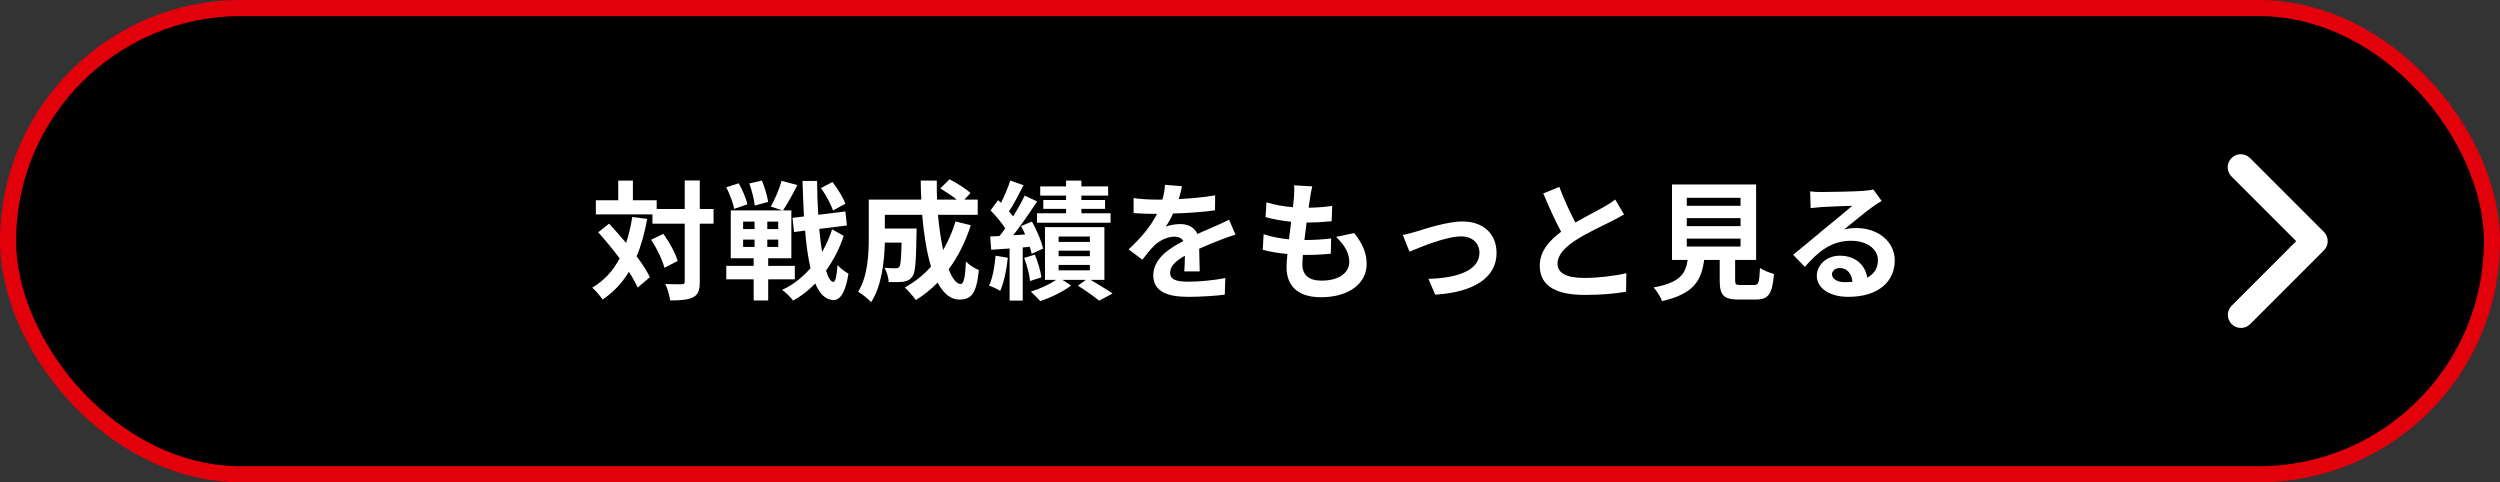
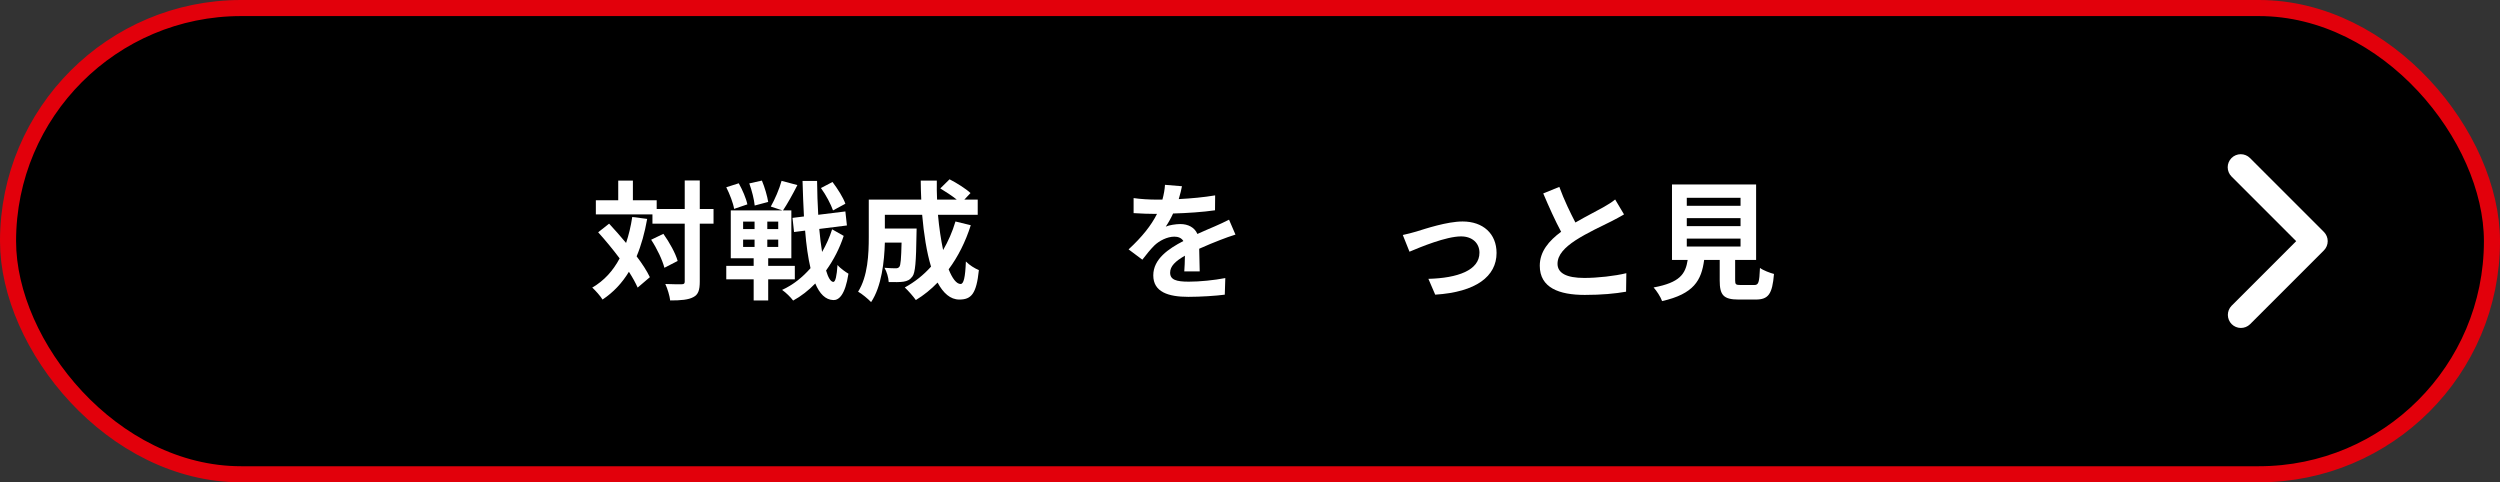
<svg xmlns="http://www.w3.org/2000/svg" width="311" height="60" viewBox="0 0 311 60" fill="none">
  <rect x="0" y="0" width="311" height="60" fill="#333333" stroke="none" />
  <rect x="1" y="1" width="309" height="58" rx="29" fill="black" stroke="#E2000B" stroke-width="2" />
  <path d="M78.652 26.992L80.508 27.232C80.204 28.96 79.772 30.512 79.196 31.888C79.9 32.816 80.476 33.712 80.844 34.48L79.324 35.776C79.068 35.2 78.7 34.528 78.236 33.808C77.388 35.216 76.3 36.368 74.956 37.264C74.732 36.88 74.076 36.128 73.676 35.776C75.164 34.912 76.268 33.68 77.084 32.144C76.236 31.008 75.292 29.872 74.412 28.896L75.772 27.824C76.46 28.56 77.18 29.376 77.884 30.224C78.22 29.232 78.476 28.16 78.652 26.992ZM81.004 29.824L82.524 29.088C83.276 30.144 84.044 31.52 84.3 32.464L82.652 33.312C82.412 32.368 81.724 30.912 81.004 29.824ZM88.764 26V27.824H87.052V35.024C87.052 36.096 86.86 36.656 86.252 36.96C85.644 37.296 84.7 37.376 83.372 37.376C83.308 36.816 83.036 35.904 82.764 35.328C83.66 35.376 84.524 35.36 84.796 35.36C85.084 35.36 85.18 35.28 85.18 35.024V27.824H81.164V26.672H74.124V24.912H76.908V22.464H78.732V24.912H81.692V26H85.18V22.448H87.052V26H88.764Z" fill="white" />
  <path d="M105.164 25.344L103.628 26.176C103.372 25.44 102.748 24.24 102.124 23.392L103.564 22.64C104.204 23.488 104.908 24.592 105.164 25.344ZM95.564 25.12L93.884 25.568C93.82 24.848 93.532 23.696 93.212 22.816L94.78 22.464C95.132 23.296 95.452 24.416 95.564 25.12ZM92.972 25.424L91.324 25.984C91.212 25.28 90.78 24.144 90.348 23.296L91.9 22.8C92.364 23.616 92.828 24.704 92.972 25.424ZM92.444 29.808V30.72H93.868V29.808H92.444ZM92.444 27.568V28.496H93.868V27.568H92.444ZM96.812 28.496V27.568H95.452V28.496H96.812ZM96.812 30.72V29.808H95.452V30.72H96.812ZM98.876 34.752H95.564V37.376H93.756V34.752H90.348V33.072H93.756V32.128H90.908V26.176H97.34L95.884 25.696C96.38 24.832 96.956 23.504 97.228 22.496L99.196 23.024C98.62 24.16 97.932 25.392 97.404 26.176H98.444V32.128H95.564V33.072H98.876V34.752ZM103.516 28.528L104.956 29.344C104.46 30.864 103.708 32.336 102.764 33.648C103.02 34.528 103.324 35.04 103.66 35.072C103.932 35.072 104.092 34.336 104.188 32.96C104.492 33.36 105.244 33.872 105.548 34.048C105.132 36.736 104.332 37.36 103.66 37.328C102.7 37.296 101.964 36.56 101.42 35.264C100.588 36.128 99.66 36.848 98.668 37.392C98.348 36.96 97.772 36.4 97.292 36.064C98.636 35.456 99.82 34.512 100.828 33.36C100.524 32.064 100.3 30.496 100.156 28.688L98.78 28.864L98.588 27.104L100.012 26.928C99.932 25.552 99.884 24.08 99.836 22.512H101.644C101.66 23.984 101.708 25.392 101.788 26.72L105.164 26.304L105.356 28.048L101.916 28.48C102.012 29.52 102.124 30.496 102.268 31.344C102.78 30.448 103.212 29.504 103.516 28.528Z" fill="white" />
  <path d="M118.86 27.552L120.764 28.016C120.108 30.096 119.164 31.952 118.012 33.504C118.476 34.656 118.988 35.328 119.5 35.328C119.884 35.328 120.076 34.528 120.156 32.528C120.588 32.976 121.26 33.392 121.772 33.6C121.468 36.56 120.828 37.264 119.34 37.264C118.22 37.264 117.34 36.464 116.636 35.152C115.82 36 114.924 36.72 113.932 37.328C113.644 36.912 112.956 36.128 112.556 35.76C113.788 35.088 114.892 34.208 115.82 33.168C115.276 31.36 114.924 29.12 114.716 26.72H110.076V28.432H114.028C114.028 28.432 114.012 28.928 114.012 29.152C113.964 32.512 113.868 33.936 113.5 34.4C113.196 34.816 112.876 34.96 112.396 35.04C111.98 35.104 111.292 35.104 110.556 35.088C110.524 34.528 110.316 33.792 110.028 33.312C110.604 33.36 111.148 33.376 111.404 33.376C111.628 33.376 111.756 33.344 111.884 33.184C112.044 32.96 112.108 32.192 112.156 30.176H110.076C110.012 32.512 109.676 35.632 108.364 37.584C108.028 37.216 107.18 36.512 106.748 36.288C107.964 34.368 108.076 31.584 108.076 29.504V24.832H114.604C114.572 24.048 114.54 23.264 114.54 22.464H116.54C116.524 23.264 116.54 24.048 116.572 24.832H119.02C118.428 24.352 117.628 23.84 116.972 23.44L118.124 22.304C119.004 22.752 120.172 23.488 120.732 24.016L119.964 24.832H121.628V26.72H116.684C116.828 28.32 117.052 29.824 117.324 31.104C117.948 30.032 118.476 28.848 118.86 27.552Z" fill="white" />
-   <path d="M132.62 24.88V24.336H129.404V23.184H132.62V22.464H134.524V23.184H137.852V24.336H134.524V24.88H137.468V25.984H134.524V26.528H138.156V27.712H129.004V26.528H132.62V25.984H129.788V24.88H132.62ZM123.852 31.808L125.372 32.064C125.228 33.584 124.876 35.168 124.428 36.192C124.108 35.968 123.42 35.664 123.036 35.52C123.5 34.576 123.724 33.152 123.852 31.808ZM128.108 30.704L127.228 30.784V37.392H125.596V30.912L123.308 31.072L123.18 29.424L124.332 29.36C124.572 29.072 124.812 28.752 125.052 28.416C124.604 27.696 123.868 26.832 123.228 26.176L124.156 24.896C124.268 25.008 124.396 25.12 124.524 25.232C124.972 24.352 125.42 23.28 125.676 22.464L127.324 23.04C126.764 24.144 126.108 25.408 125.516 26.304C125.708 26.512 125.884 26.736 126.028 26.928C126.588 26.032 127.1 25.12 127.468 24.336L129.02 25.056C128.14 26.4 127.052 27.984 126.044 29.264L127.532 29.168C127.372 28.8 127.196 28.448 127.02 28.112L128.38 27.568C128.972 28.64 129.58 30.032 129.756 30.928L128.332 31.568C128.284 31.312 128.204 31.024 128.108 30.704ZM127.404 32.08L128.732 31.68C129.116 32.576 129.452 33.728 129.548 34.496L128.14 34.96C128.076 34.176 127.756 32.992 127.404 32.08ZM131.692 32.96V33.632H135.58V32.96H131.692ZM131.692 31.184V31.872H135.58V31.184H131.692ZM131.692 29.424V30.096H135.58V29.424H131.692ZM137.388 34.816H135.676C136.652 35.392 137.756 36.064 138.396 36.512L136.732 37.408C136.14 36.912 135.036 36.128 134.092 35.536L135.084 34.816H132.172L133.244 35.52C132.268 36.272 130.684 37.04 129.404 37.456C129.116 37.12 128.588 36.608 128.236 36.272C129.324 35.952 130.588 35.36 131.388 34.816H129.996V28.256H137.388V34.816Z" fill="white" />
  <path d="M147.036 23.168C146.956 23.568 146.844 24.096 146.636 24.768C148.156 24.688 149.756 24.544 151.164 24.304L151.148 26.16C149.628 26.384 147.66 26.512 145.932 26.56C145.66 27.152 145.34 27.728 145.02 28.192C145.436 28 146.3 27.872 146.828 27.872C147.804 27.872 148.604 28.288 148.956 29.104C149.788 28.72 150.46 28.448 151.116 28.16C151.74 27.888 152.3 27.632 152.892 27.328L153.692 29.184C153.18 29.328 152.332 29.648 151.788 29.856C151.068 30.144 150.156 30.496 149.18 30.944C149.196 31.84 149.228 33.024 149.244 33.76H147.324C147.372 33.28 147.388 32.512 147.404 31.808C146.204 32.496 145.564 33.12 145.564 33.92C145.564 34.8 146.316 35.04 147.884 35.04C149.244 35.04 151.02 34.864 152.428 34.592L152.364 36.656C151.308 36.8 149.34 36.928 147.836 36.928C145.324 36.928 143.468 36.32 143.468 34.256C143.468 32.208 145.388 30.928 147.212 29.984C146.972 29.584 146.54 29.44 146.092 29.44C145.196 29.44 144.204 29.952 143.596 30.544C143.116 31.024 142.652 31.6 142.108 32.304L140.396 31.024C142.076 29.472 143.212 28.048 143.932 26.608C143.852 26.608 143.788 26.608 143.724 26.608C143.068 26.608 141.9 26.576 141.02 26.512V24.64C141.836 24.768 143.02 24.832 143.836 24.832C144.076 24.832 144.348 24.832 144.604 24.832C144.78 24.192 144.892 23.568 144.924 22.992L147.036 23.168Z" fill="white" />
-   <path d="M163.244 23.184C163.1 23.76 163.036 24.192 162.972 24.608C162.924 24.88 162.86 25.312 162.796 25.84C163.948 25.824 164.972 25.728 165.724 25.616L165.66 27.52C164.7 27.616 163.82 27.68 162.54 27.68C162.444 28.384 162.348 29.136 162.268 29.856C162.3 29.856 162.348 29.856 162.38 29.856C163.372 29.856 164.556 29.792 165.596 29.664L165.548 31.568C164.652 31.648 163.724 31.712 162.716 31.712C162.508 31.712 162.284 31.712 162.076 31.712C162.044 32.192 162.012 32.592 162.012 32.88C162.012 34.208 162.828 34.912 164.396 34.912C166.636 34.912 167.852 33.888 167.852 32.576C167.852 31.488 167.26 30.464 166.204 29.472L168.46 28.992C169.516 30.336 170.012 31.472 170.012 32.832C170.012 35.248 167.836 36.976 164.332 36.976C161.82 36.976 160.044 35.888 160.044 33.216C160.044 32.832 160.092 32.256 160.156 31.6C158.988 31.488 157.932 31.312 157.084 31.072L157.196 29.136C158.236 29.488 159.308 29.664 160.348 29.776C160.444 29.056 160.54 28.304 160.62 27.584C159.516 27.472 158.38 27.28 157.436 27.008L157.548 25.168C158.476 25.472 159.676 25.68 160.844 25.776C160.892 25.28 160.94 24.848 160.972 24.48C161.02 23.728 161.02 23.408 160.988 23.056L163.244 23.184Z" fill="white" />
  <path d="M174.508 29.232C174.988 29.136 175.724 28.944 176.204 28.8C177.292 28.464 180.012 27.552 181.948 27.552C184.476 27.552 186.172 29.056 186.172 31.472C186.172 34.368 183.628 36.336 178.54 36.656L177.692 34.688C181.356 34.592 184.044 33.616 184.044 31.44C184.044 30.24 183.148 29.408 181.756 29.408C179.9 29.408 176.7 30.736 175.34 31.312L174.508 29.232Z" fill="white" />
  <path d="M193.98 23.248C194.588 24.912 195.34 26.448 195.98 27.68C197.292 26.912 198.684 26.224 199.436 25.792C200.044 25.44 200.508 25.168 200.924 24.816L202.028 26.672C201.548 26.96 201.036 27.232 200.444 27.536C199.452 28.032 197.436 28.96 195.98 29.904C194.652 30.784 193.756 31.696 193.756 32.816C193.756 33.968 194.86 34.576 197.084 34.576C198.732 34.576 200.892 34.336 202.316 33.984L202.284 36.288C200.924 36.528 199.228 36.688 197.148 36.688C193.964 36.688 191.548 35.808 191.548 33.056C191.548 31.296 192.668 29.968 194.204 28.832C193.468 27.472 192.7 25.76 191.98 24.064L193.98 23.248Z" fill="white" />
  <path d="M209.836 29.68V30.672H216.524V29.68H209.836ZM209.836 27.136V28.128H216.524V27.136H209.836ZM209.836 24.608V25.6H216.524V24.608H209.836ZM216.556 35.456H218.22C218.764 35.456 218.86 35.184 218.94 33.328C219.34 33.632 220.188 33.952 220.684 34.08C220.476 36.608 219.98 37.264 218.396 37.264H216.284C214.38 37.264 213.932 36.688 213.932 34.896V32.336H211.996C211.66 34.88 210.716 36.56 206.764 37.456C206.588 36.944 206.076 36.16 205.708 35.76C208.988 35.152 209.676 34.08 209.948 32.336H207.996V22.944H218.46V32.336H215.852V34.88C215.852 35.392 215.948 35.456 216.556 35.456Z" fill="white" />
-   <path d="M227.9 34.112C227.9 34.704 228.556 35.104 229.516 35.104C229.852 35.104 230.156 35.088 230.444 35.056C230.348 34.016 229.756 33.344 228.892 33.344C228.284 33.344 227.9 33.712 227.9 34.112ZM225.18 23.808C225.628 23.872 226.188 23.888 226.636 23.888C227.484 23.888 230.908 23.824 231.82 23.744C232.476 23.68 232.844 23.632 233.036 23.568L234.076 24.992C233.708 25.232 233.324 25.456 232.956 25.728C232.092 26.336 230.412 27.744 229.404 28.544C229.932 28.416 230.412 28.368 230.924 28.368C233.644 28.368 235.708 30.064 235.708 32.4C235.708 34.928 233.788 36.928 229.916 36.928C227.692 36.928 226.012 35.904 226.012 34.304C226.012 33.008 227.18 31.808 228.876 31.808C230.86 31.808 232.06 33.024 232.284 34.544C233.164 34.08 233.612 33.344 233.612 32.368C233.612 30.928 232.172 29.952 230.284 29.952C227.836 29.952 226.236 31.248 224.524 33.2L223.068 31.696C224.204 30.784 226.14 29.152 227.084 28.368C227.98 27.632 229.644 26.288 230.428 25.6C229.612 25.616 227.404 25.712 226.556 25.76C226.124 25.792 225.612 25.84 225.244 25.888L225.18 23.808Z" fill="white" />
  <path d="M277.601 19.659C277.297 19.963 277.125 20.377 277.125 20.807C277.125 21.238 277.297 21.651 277.601 21.956L285.645 30L277.601 38.044C277.305 38.35 277.141 38.761 277.145 39.187C277.149 39.613 277.32 40.02 277.621 40.322C277.922 40.623 278.33 40.794 278.756 40.798C279.182 40.801 279.593 40.638 279.899 40.342L289.092 31.149C289.396 30.844 289.567 30.431 289.567 30C289.567 29.569 289.396 29.156 289.092 28.851L279.899 19.659C279.594 19.354 279.181 19.183 278.75 19.183C278.319 19.183 277.906 19.354 277.601 19.659Z" fill="white" />
</svg>